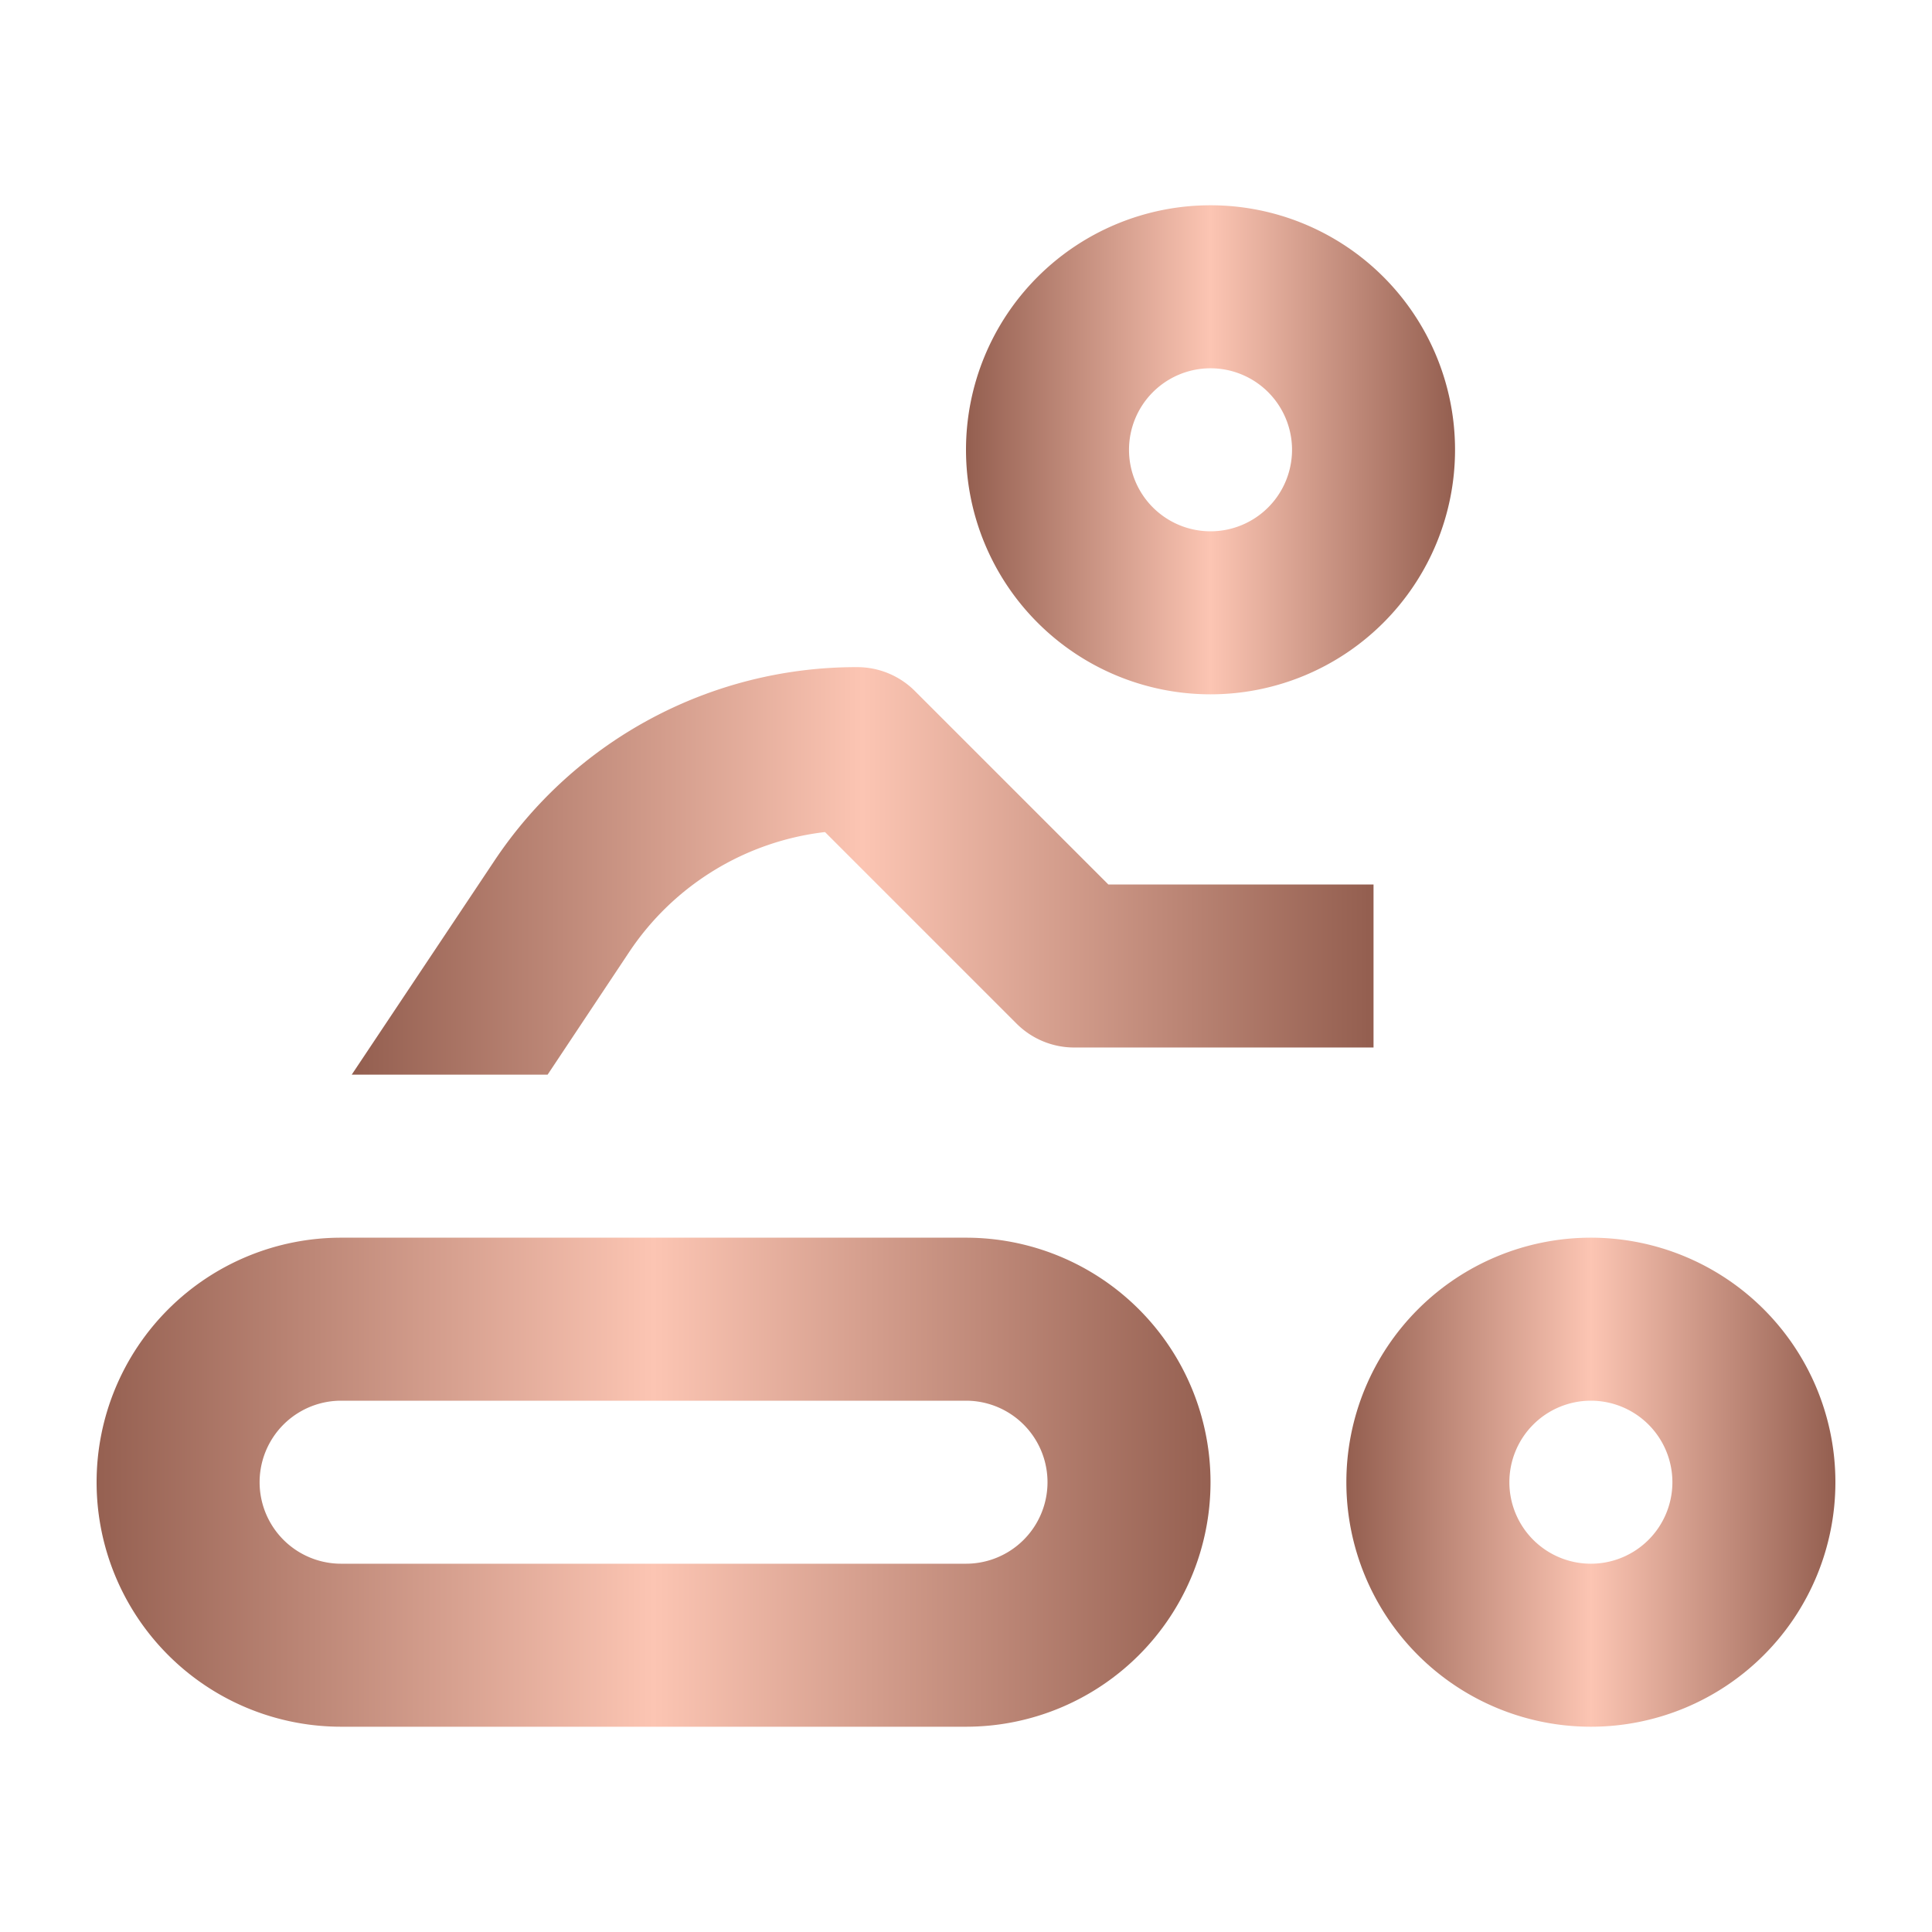
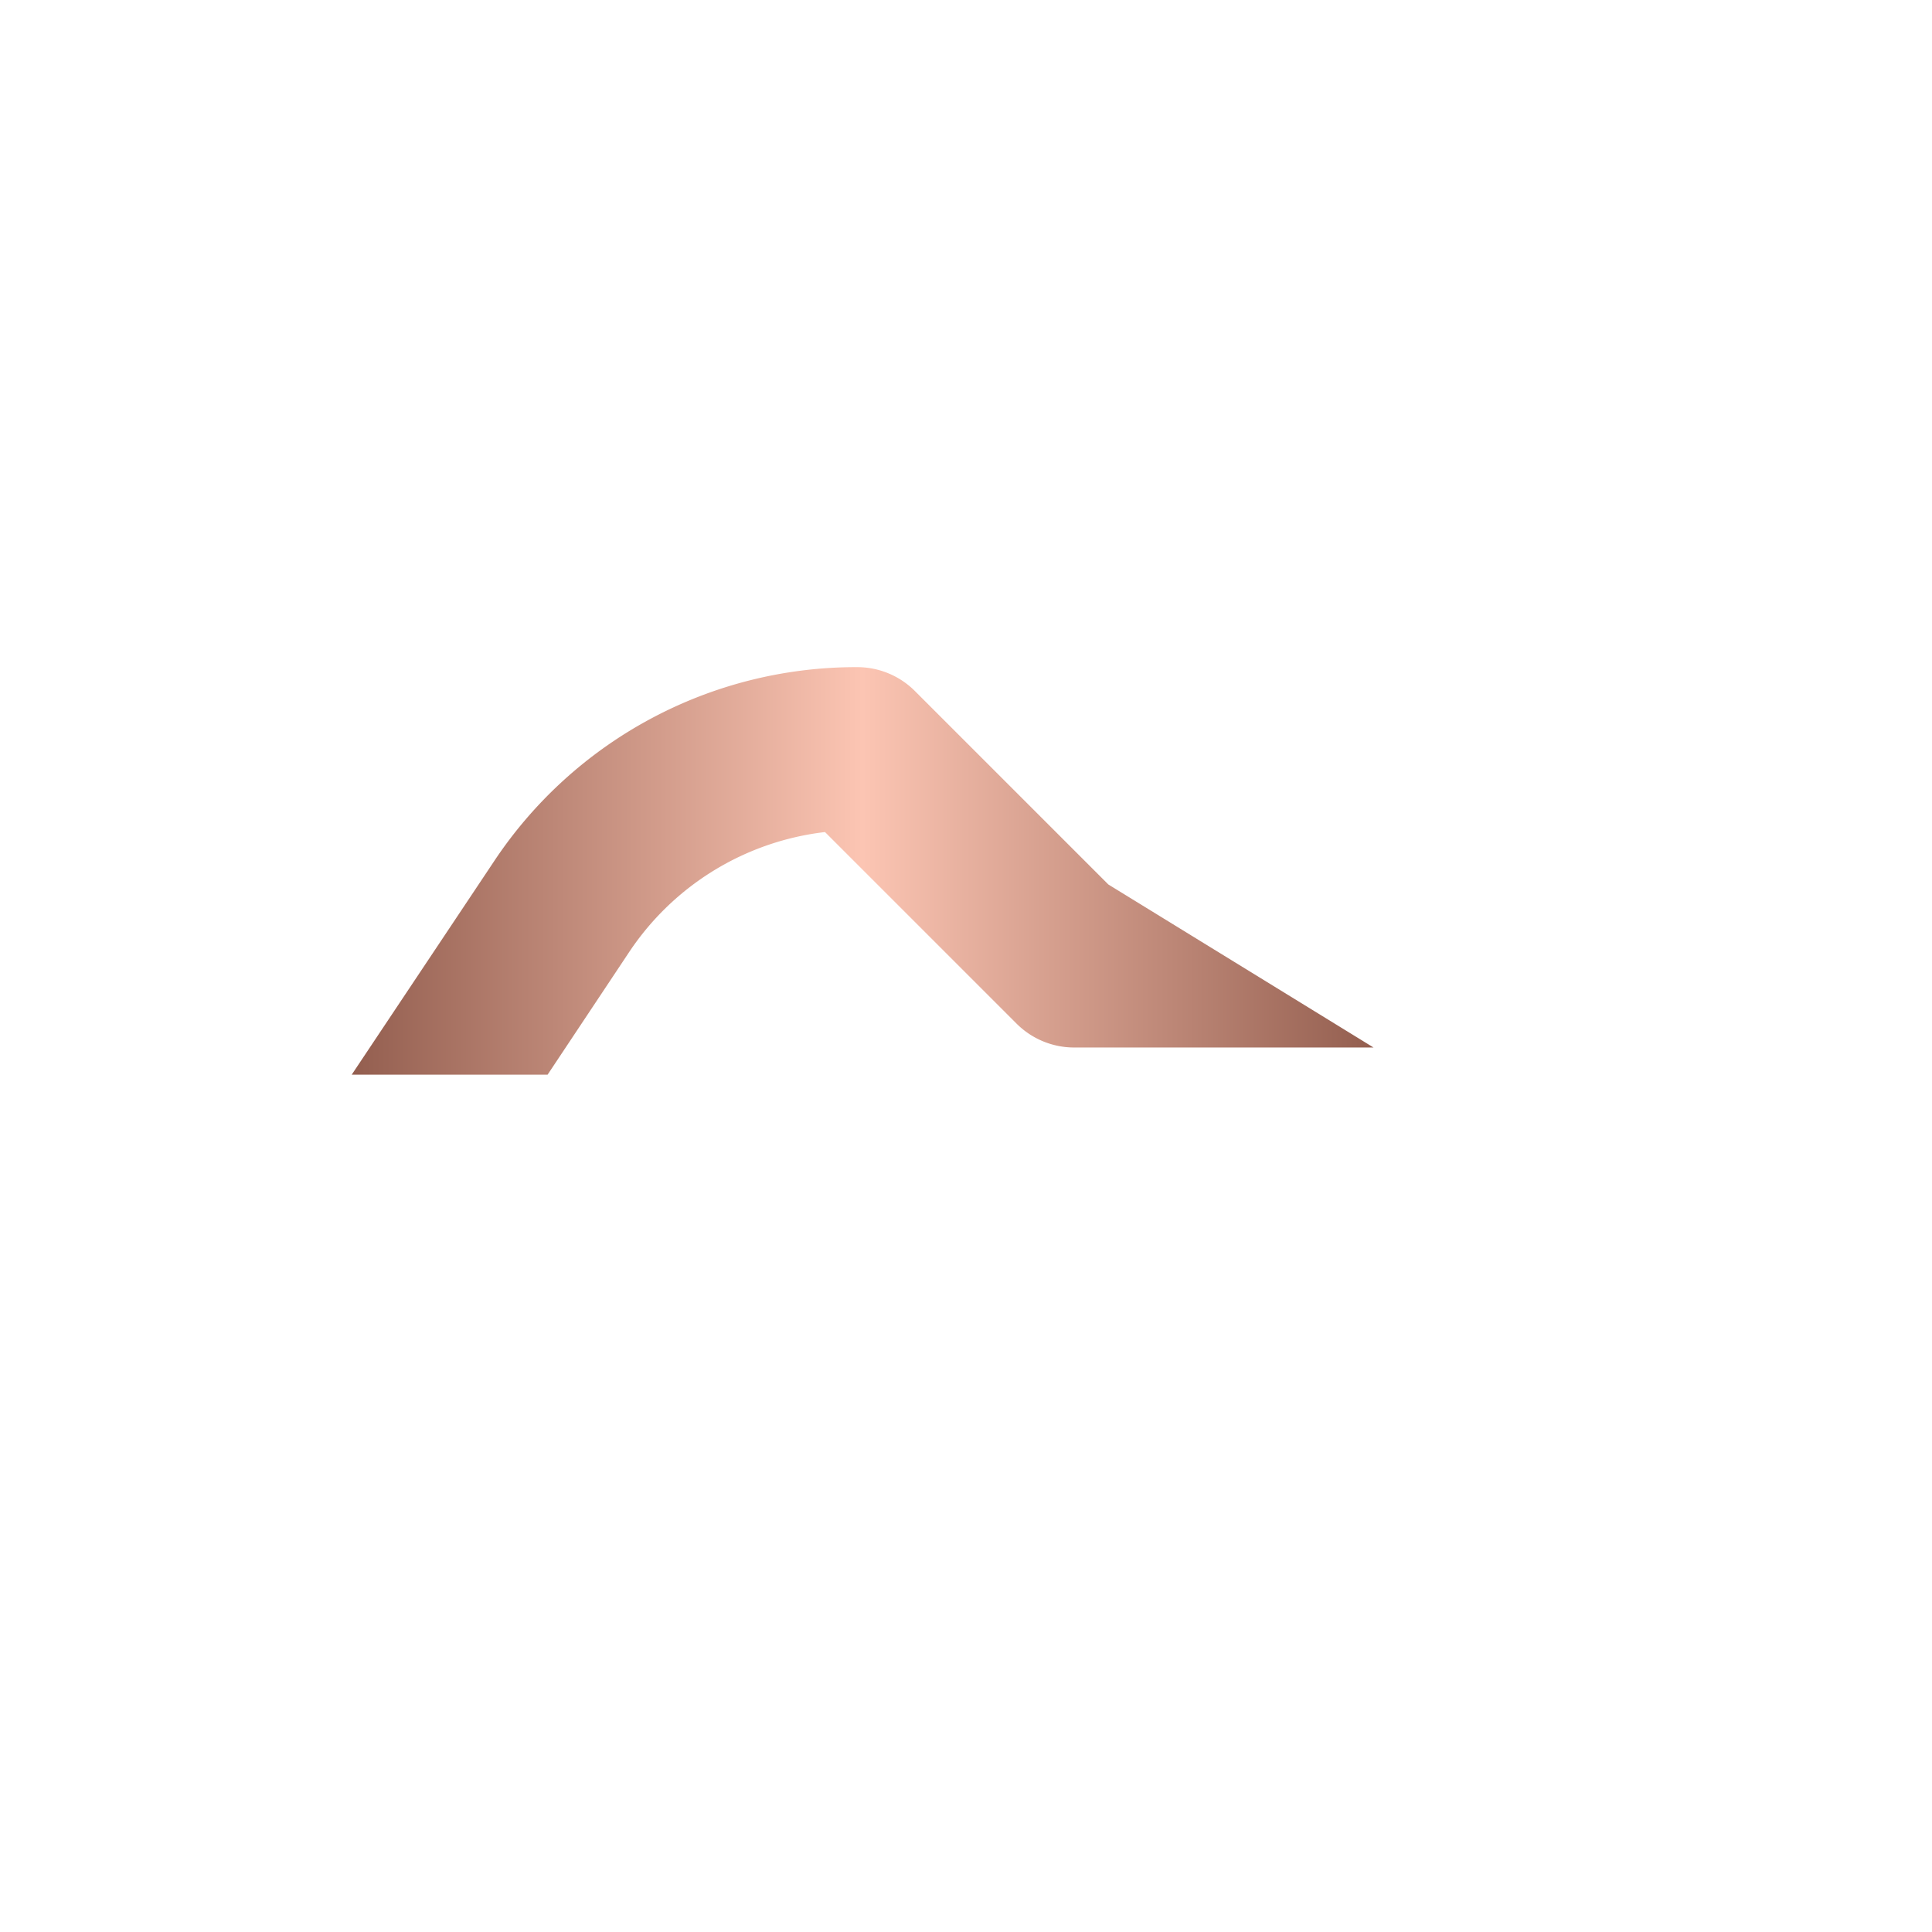
<svg xmlns="http://www.w3.org/2000/svg" data-bbox="60 127.5 1080 945" height="1200" width="1200" data-type="ugc">
  <g transform="translate(-243.75 -243.75)scale(16.875)">
    <linearGradient id="82b8a3c9-a479-4520-96e5-5e38a9c14ff5">
      <stop offset="0" stop-color="#945f50" />
      <stop offset=".5" stop-color="#fcc5b3" />
      <stop offset="1" stop-color="#945f50" />
    </linearGradient>
    <g>
-       <path d="M50 66a3 3 0 0 1 0 6H27a3 3 0 0 1 0-6zm0-6H27a9 9 0 0 0 0 18h23a9 9 0 0 0 0-18" fill="url(#82b8a3c9-a479-4520-96e5-5e38a9c14ff5)" />
-       <path d="M59 28a3 3 0 1 1-3 3 3 3 0 0 1 3-3m0-6a9 9 0 1 0 9 9 9 9 0 0 0-9-9" fill="url(#82b8a3c9-a479-4520-96e5-5e38a9c14ff5)" />
-       <path d="M73 66a3 3 0 1 1-3 3 3 3 0 0 1 3-3m0-6a9 9 0 1 0 9 9 9 9 0 0 0-9-9" fill="url(#82b8a3c9-a479-4520-96e5-5e38a9c14ff5)" />
-       <path d="m55.24 47-7.12-7.12A3 3 0 0 0 46 39a16 16 0 0 0-13.38 7.16L27.39 54h7.21l3-4.51a10.06 10.06 0 0 1 7.21-4.42l7.05 7.05A3 3 0 0 0 54 53h11v-6Z" fill="url(#82b8a3c9-a479-4520-96e5-5e38a9c14ff5)" />
+       <path d="m55.24 47-7.12-7.12A3 3 0 0 0 46 39a16 16 0 0 0-13.38 7.16L27.39 54h7.21l3-4.51a10.06 10.06 0 0 1 7.21-4.42l7.05 7.05A3 3 0 0 0 54 53h11Z" fill="url(#82b8a3c9-a479-4520-96e5-5e38a9c14ff5)" />
    </g>
  </g>
</svg>